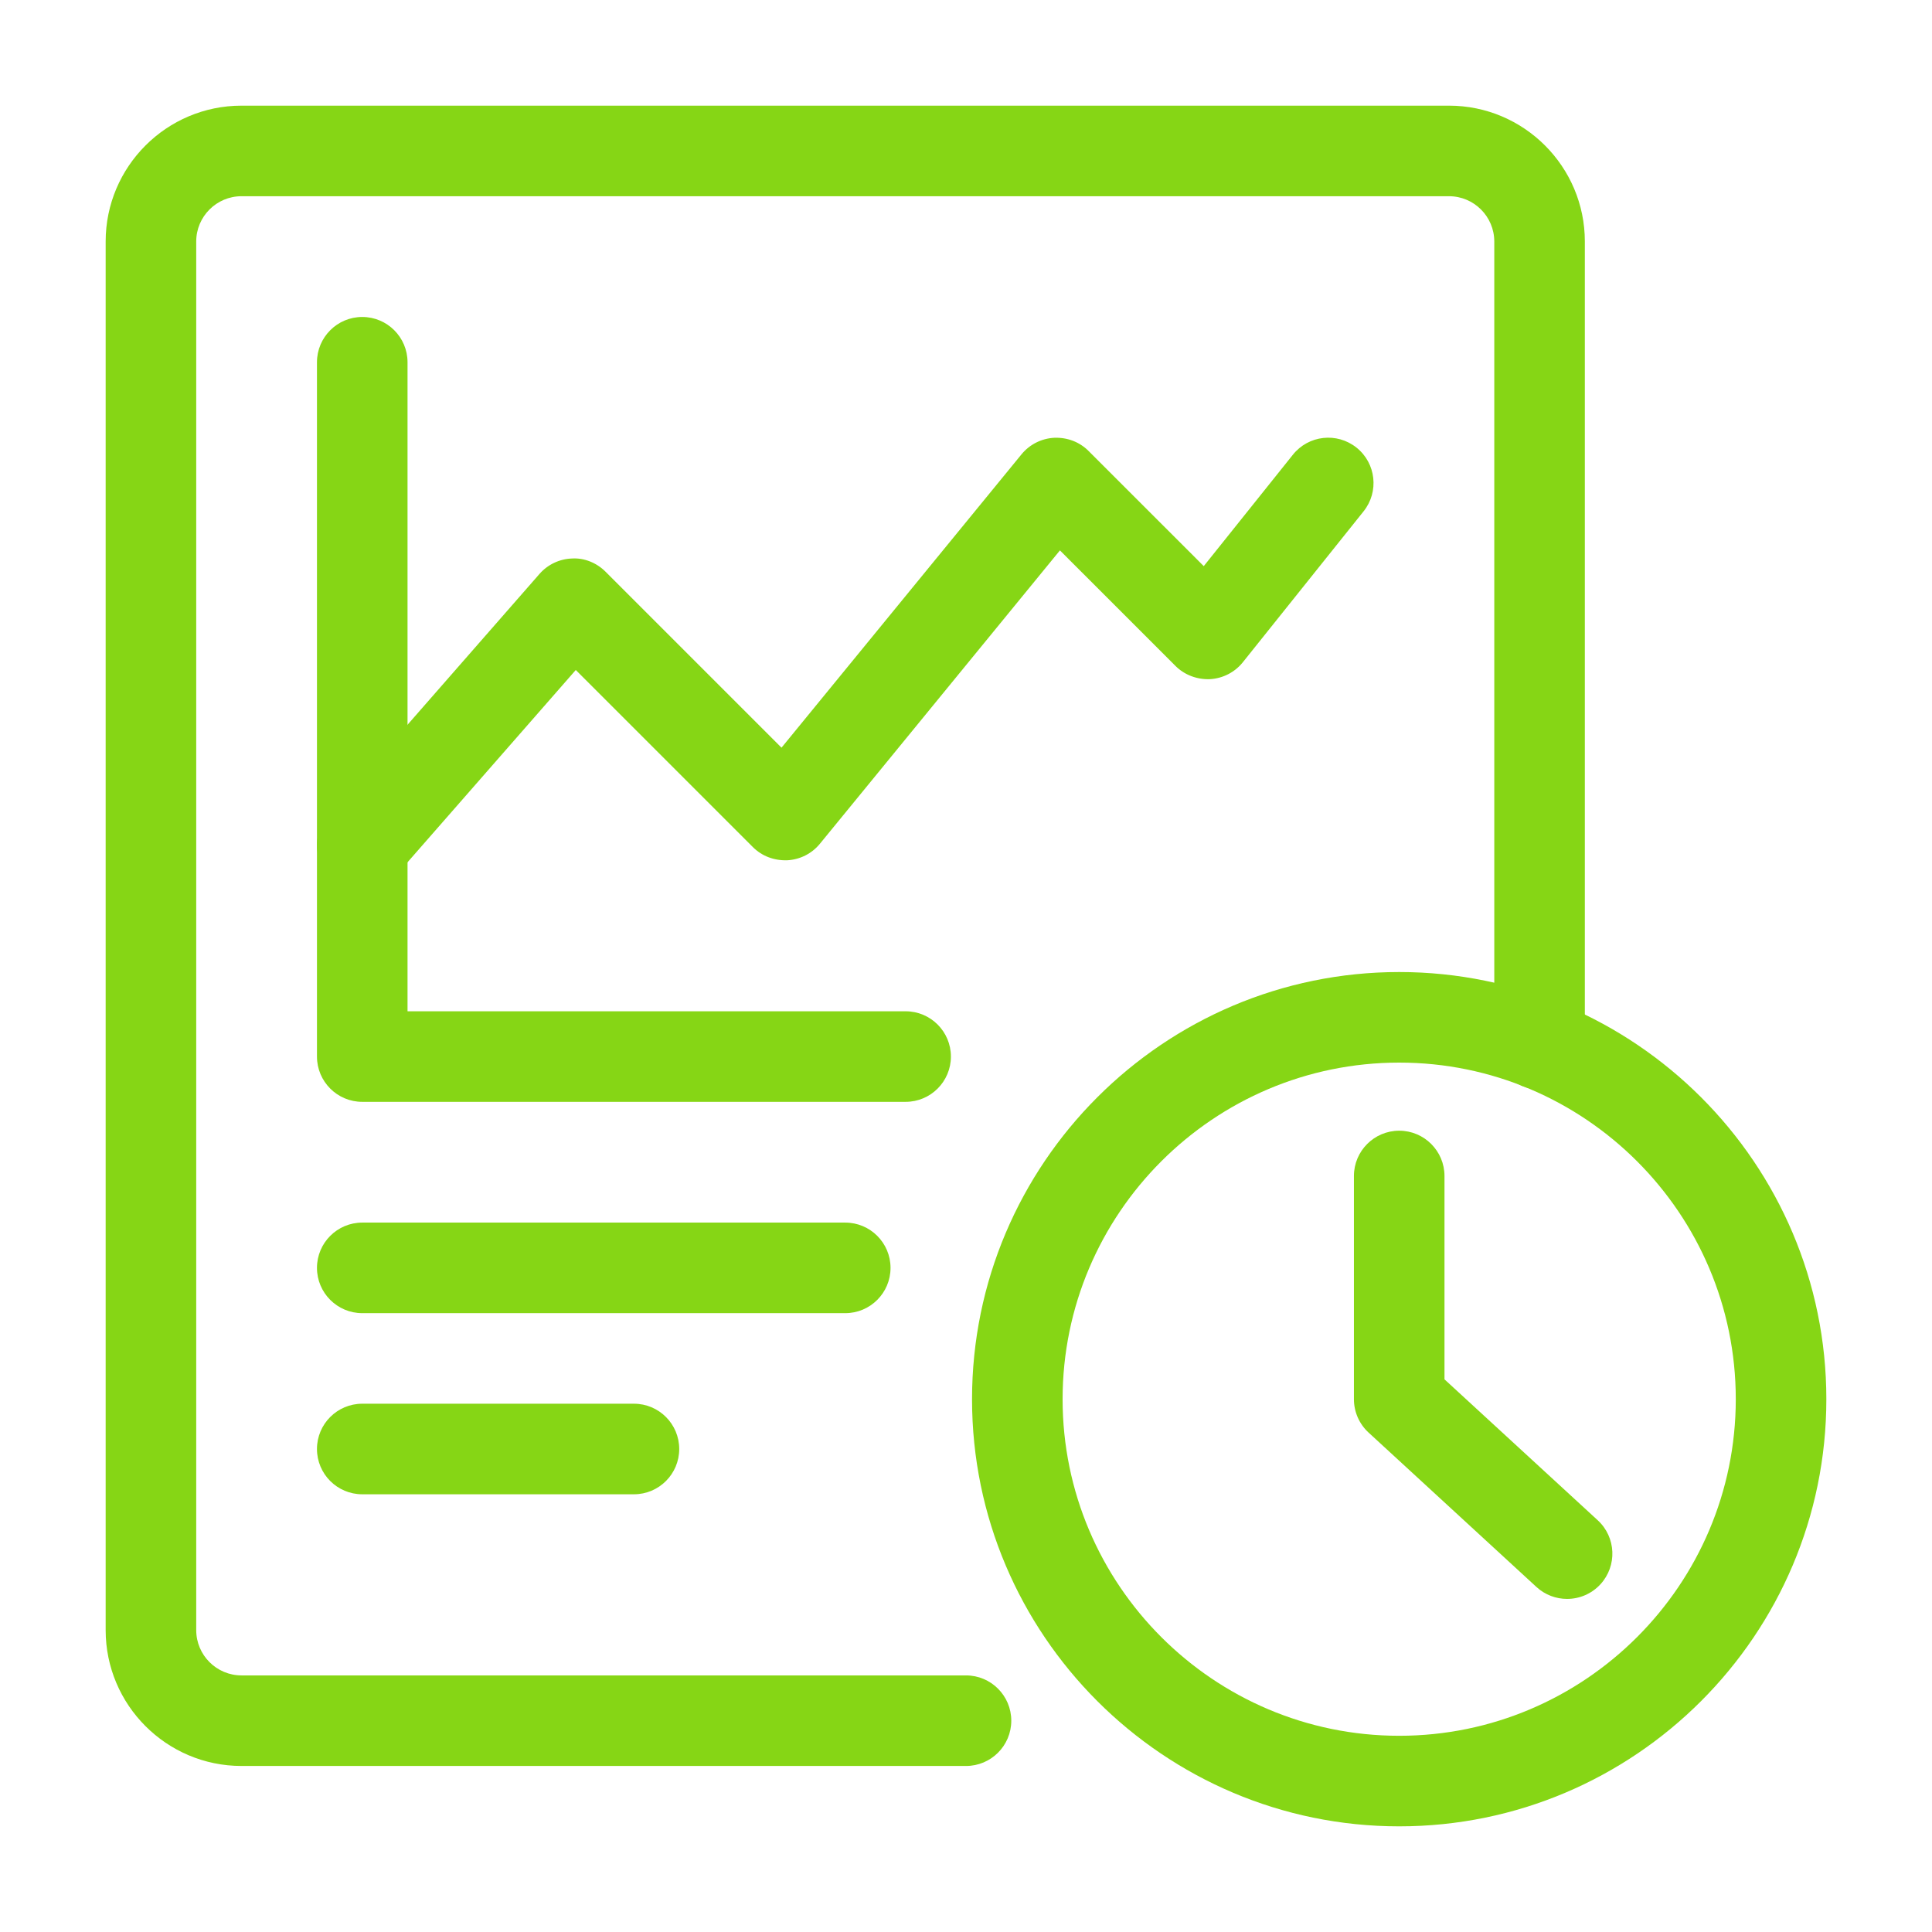
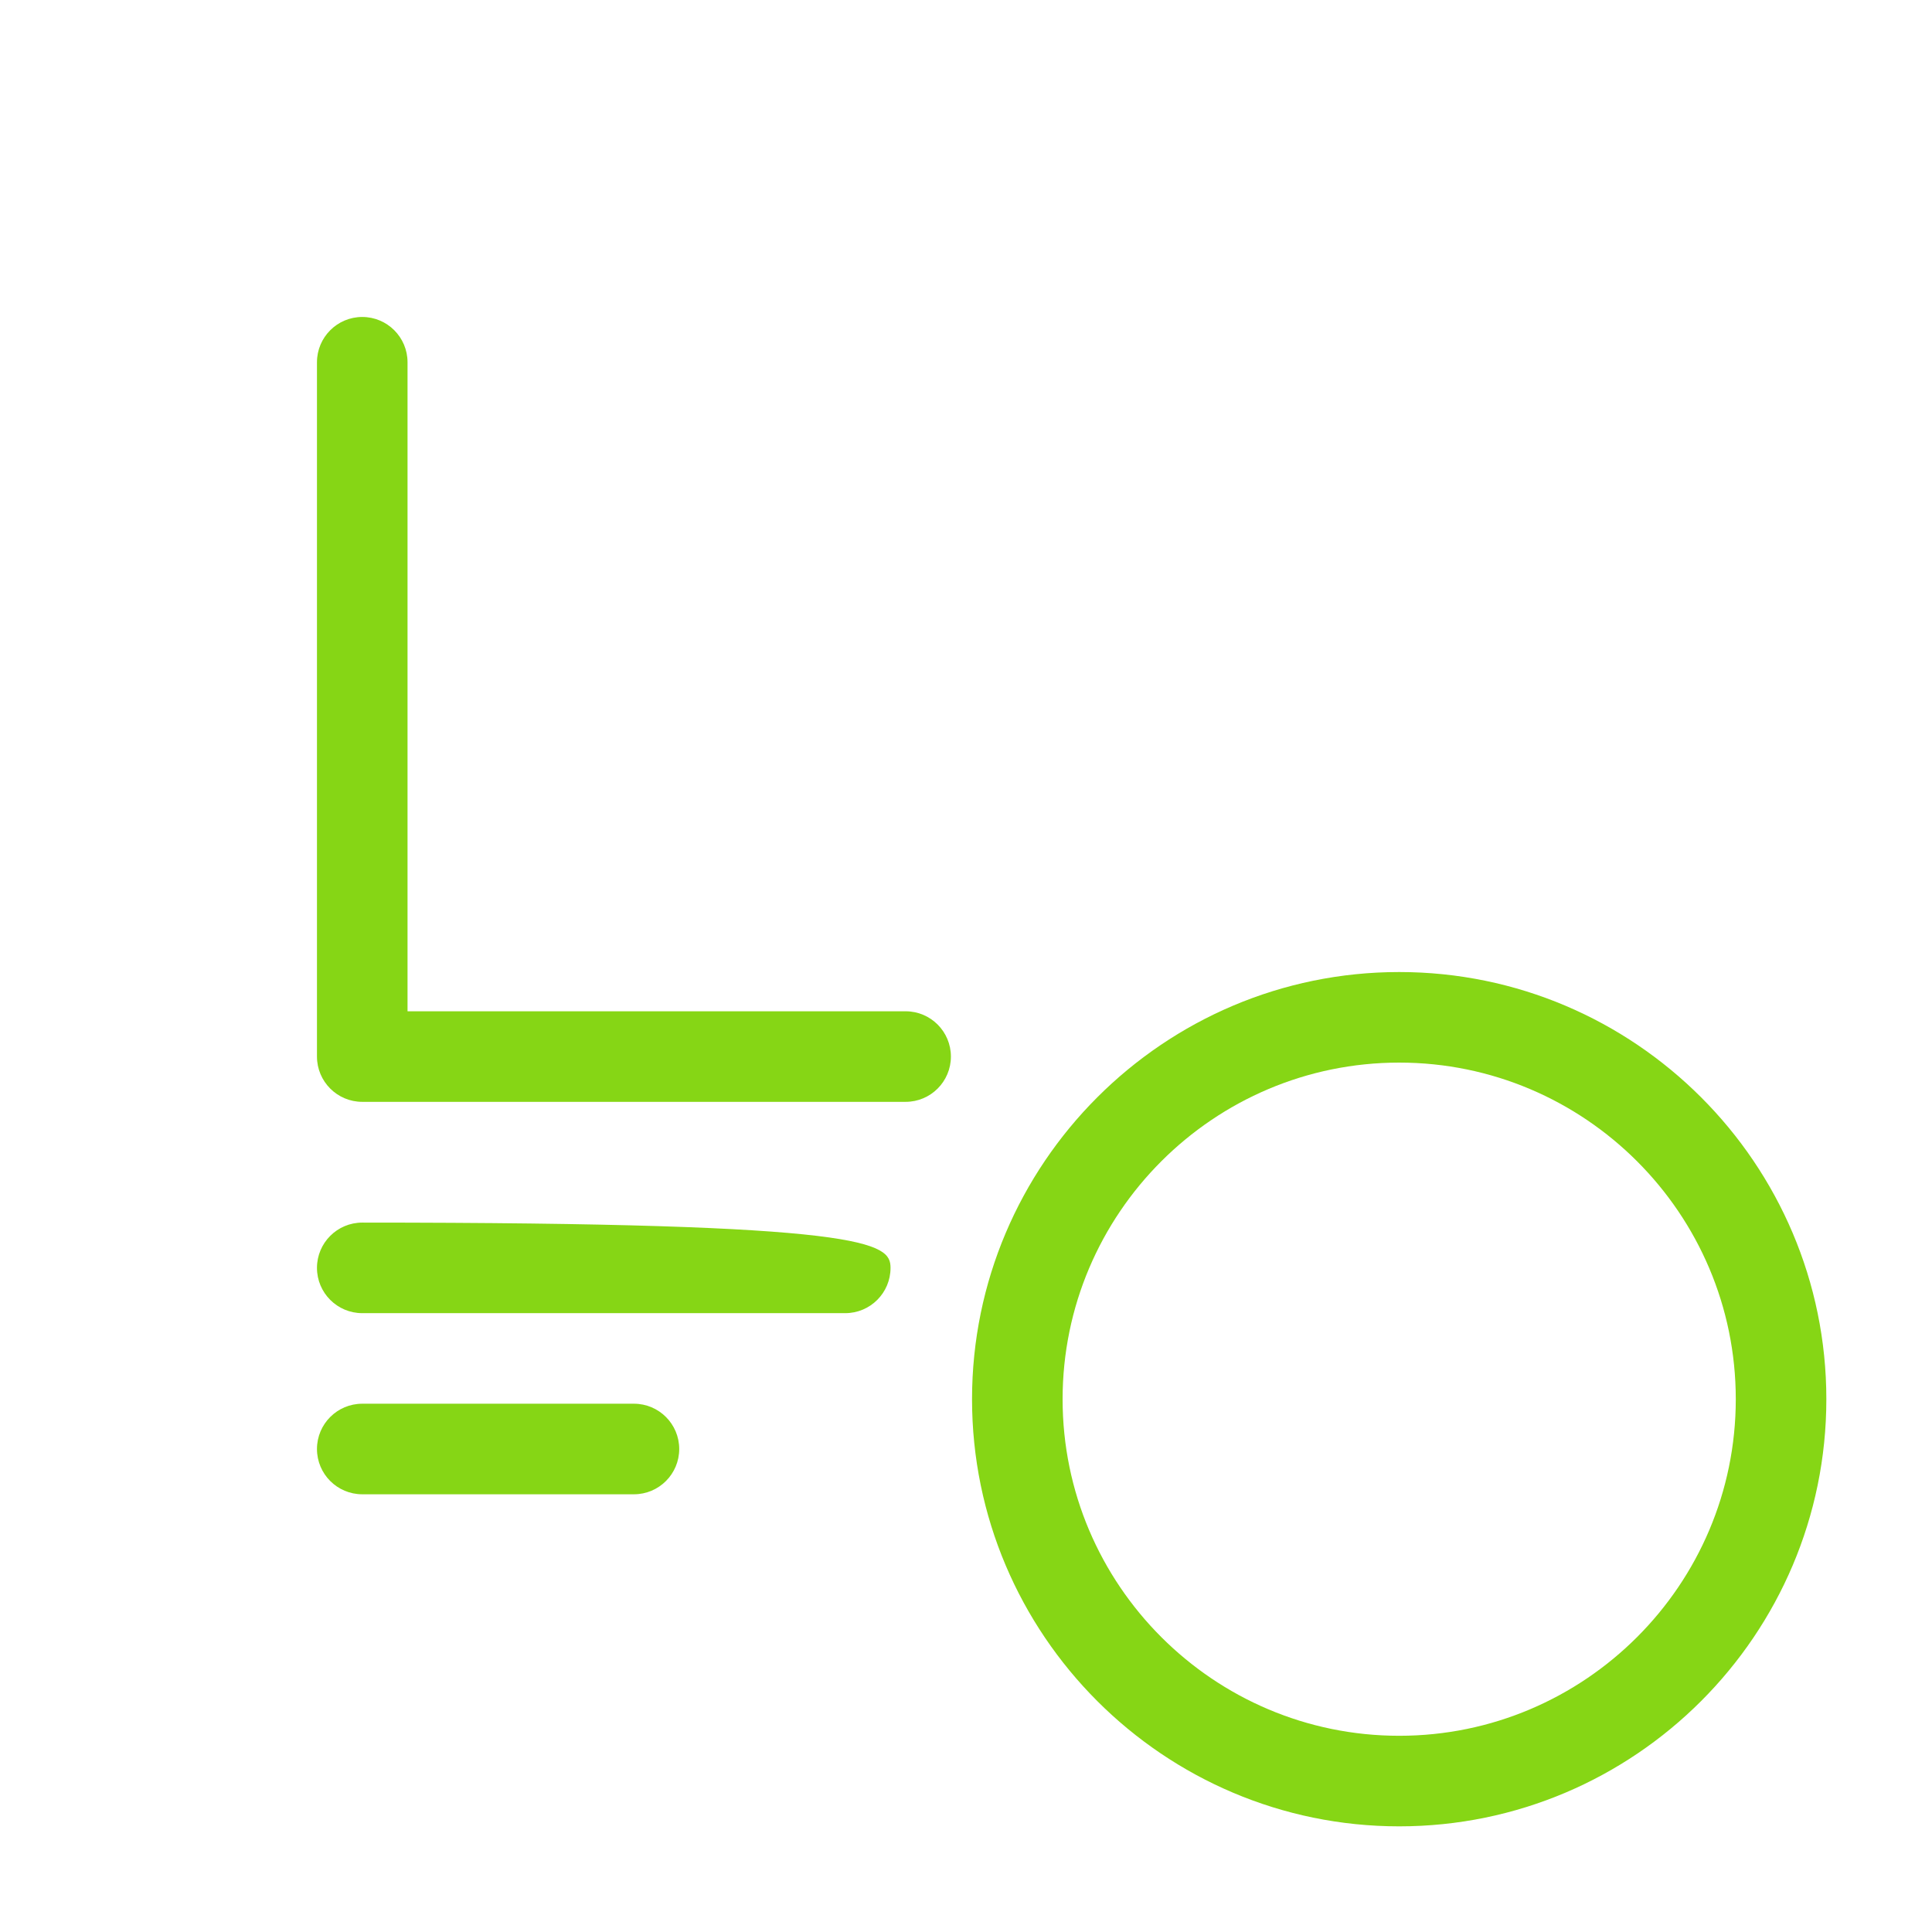
<svg xmlns="http://www.w3.org/2000/svg" width="128" height="128" viewBox="0 0 128 128" fill="none">
-   <path d="M64 117H16C11.037 117 7 112.963 7 108V16C7 11.037 11.037 7 16 7H96C100.963 7 105 11.037 105 16V69.18C105 70.836 103.656 72.18 102 72.18C100.344 72.18 99 70.836 99 69.18V16C99 14.346 97.654 13 96 13H16C14.346 13 13 14.346 13 16V108C13 109.654 14.346 111 16 111H64C65.656 111 67 112.344 67 114C67 115.656 65.656 117 64 117Z" fill="#86D615" />
  <path d="M60 73H24C22.344 73 21 71.656 21 70V24C21 22.344 22.344 21 24 21C25.656 21 27 22.344 27 24V67H60C61.656 67 63 68.344 63 70C63 71.656 61.656 73 60 73Z" fill="#86D615" />
-   <path d="M23.998 59C23.297 59 22.594 58.756 22.025 58.258C20.777 57.166 20.65 55.271 21.742 54.025L35.742 38.025C36.289 37.4 37.07 37.029 37.9 37.002C38.711 36.951 39.535 37.291 40.121 37.879L51.777 49.535L67.678 30.1C68.215 29.443 69.004 29.047 69.85 29.004C70.719 28.973 71.522 29.279 72.121 29.879L79.752 37.508L85.658 30.125C86.691 28.832 88.576 28.619 89.875 29.658C91.168 30.693 91.377 32.58 90.342 33.875L82.342 43.875C81.809 44.541 81.018 44.947 80.166 44.996C79.326 45.031 78.482 44.725 77.879 44.121L70.223 36.465L54.322 55.9C53.785 56.557 52.996 56.953 52.15 56.996C51.273 57.02 50.478 56.719 49.879 56.121L38.147 44.389L26.258 57.975C25.664 58.652 24.834 59 23.998 59Z" fill="#86D615" />
-   <path d="M56 87H24C22.344 87 21 85.656 21 84C21 82.344 22.344 81 24 81H56C57.656 81 59 82.344 59 84C59 85.656 57.656 87 56 87Z" fill="#86D615" />
+   <path d="M56 87H24C22.344 87 21 85.656 21 84C21 82.344 22.344 81 24 81C57.656 81 59 82.344 59 84C59 85.656 57.656 87 56 87Z" fill="#86D615" />
  <path d="M42 99H24C22.344 99 21 97.656 21 96C21 94.344 22.344 93 24 93H42C43.656 93 45 94.344 45 96C45 97.656 43.656 99 42 99Z" fill="#86D615" />
  <path d="M92.701 121C77.096 121 64.4 108.305 64.4 92.701C64.4 77.096 77.096 64.4 92.701 64.4C108.305 64.4 121 77.096 121 92.701C121 108.305 108.305 121 92.701 121ZM92.701 70.4C80.404 70.4 70.4 80.404 70.4 92.701C70.4 104.996 80.404 115 92.701 115C104.996 115 115 104.996 115 92.701C115 80.404 104.996 70.4 92.701 70.4Z" fill="#86D615" />
-   <path d="M103.824 105.932C103.098 105.932 102.369 105.67 101.793 105.141L90.67 94.91C90.053 94.342 89.701 93.541 89.701 92.701V77.912C89.701 76.256 91.045 74.912 92.701 74.912C94.357 74.912 95.701 76.256 95.701 77.912V91.385L105.855 100.723C107.074 101.846 107.154 103.742 106.033 104.963C105.441 105.605 104.633 105.932 103.824 105.932Z" fill="#86D615" />
</svg>